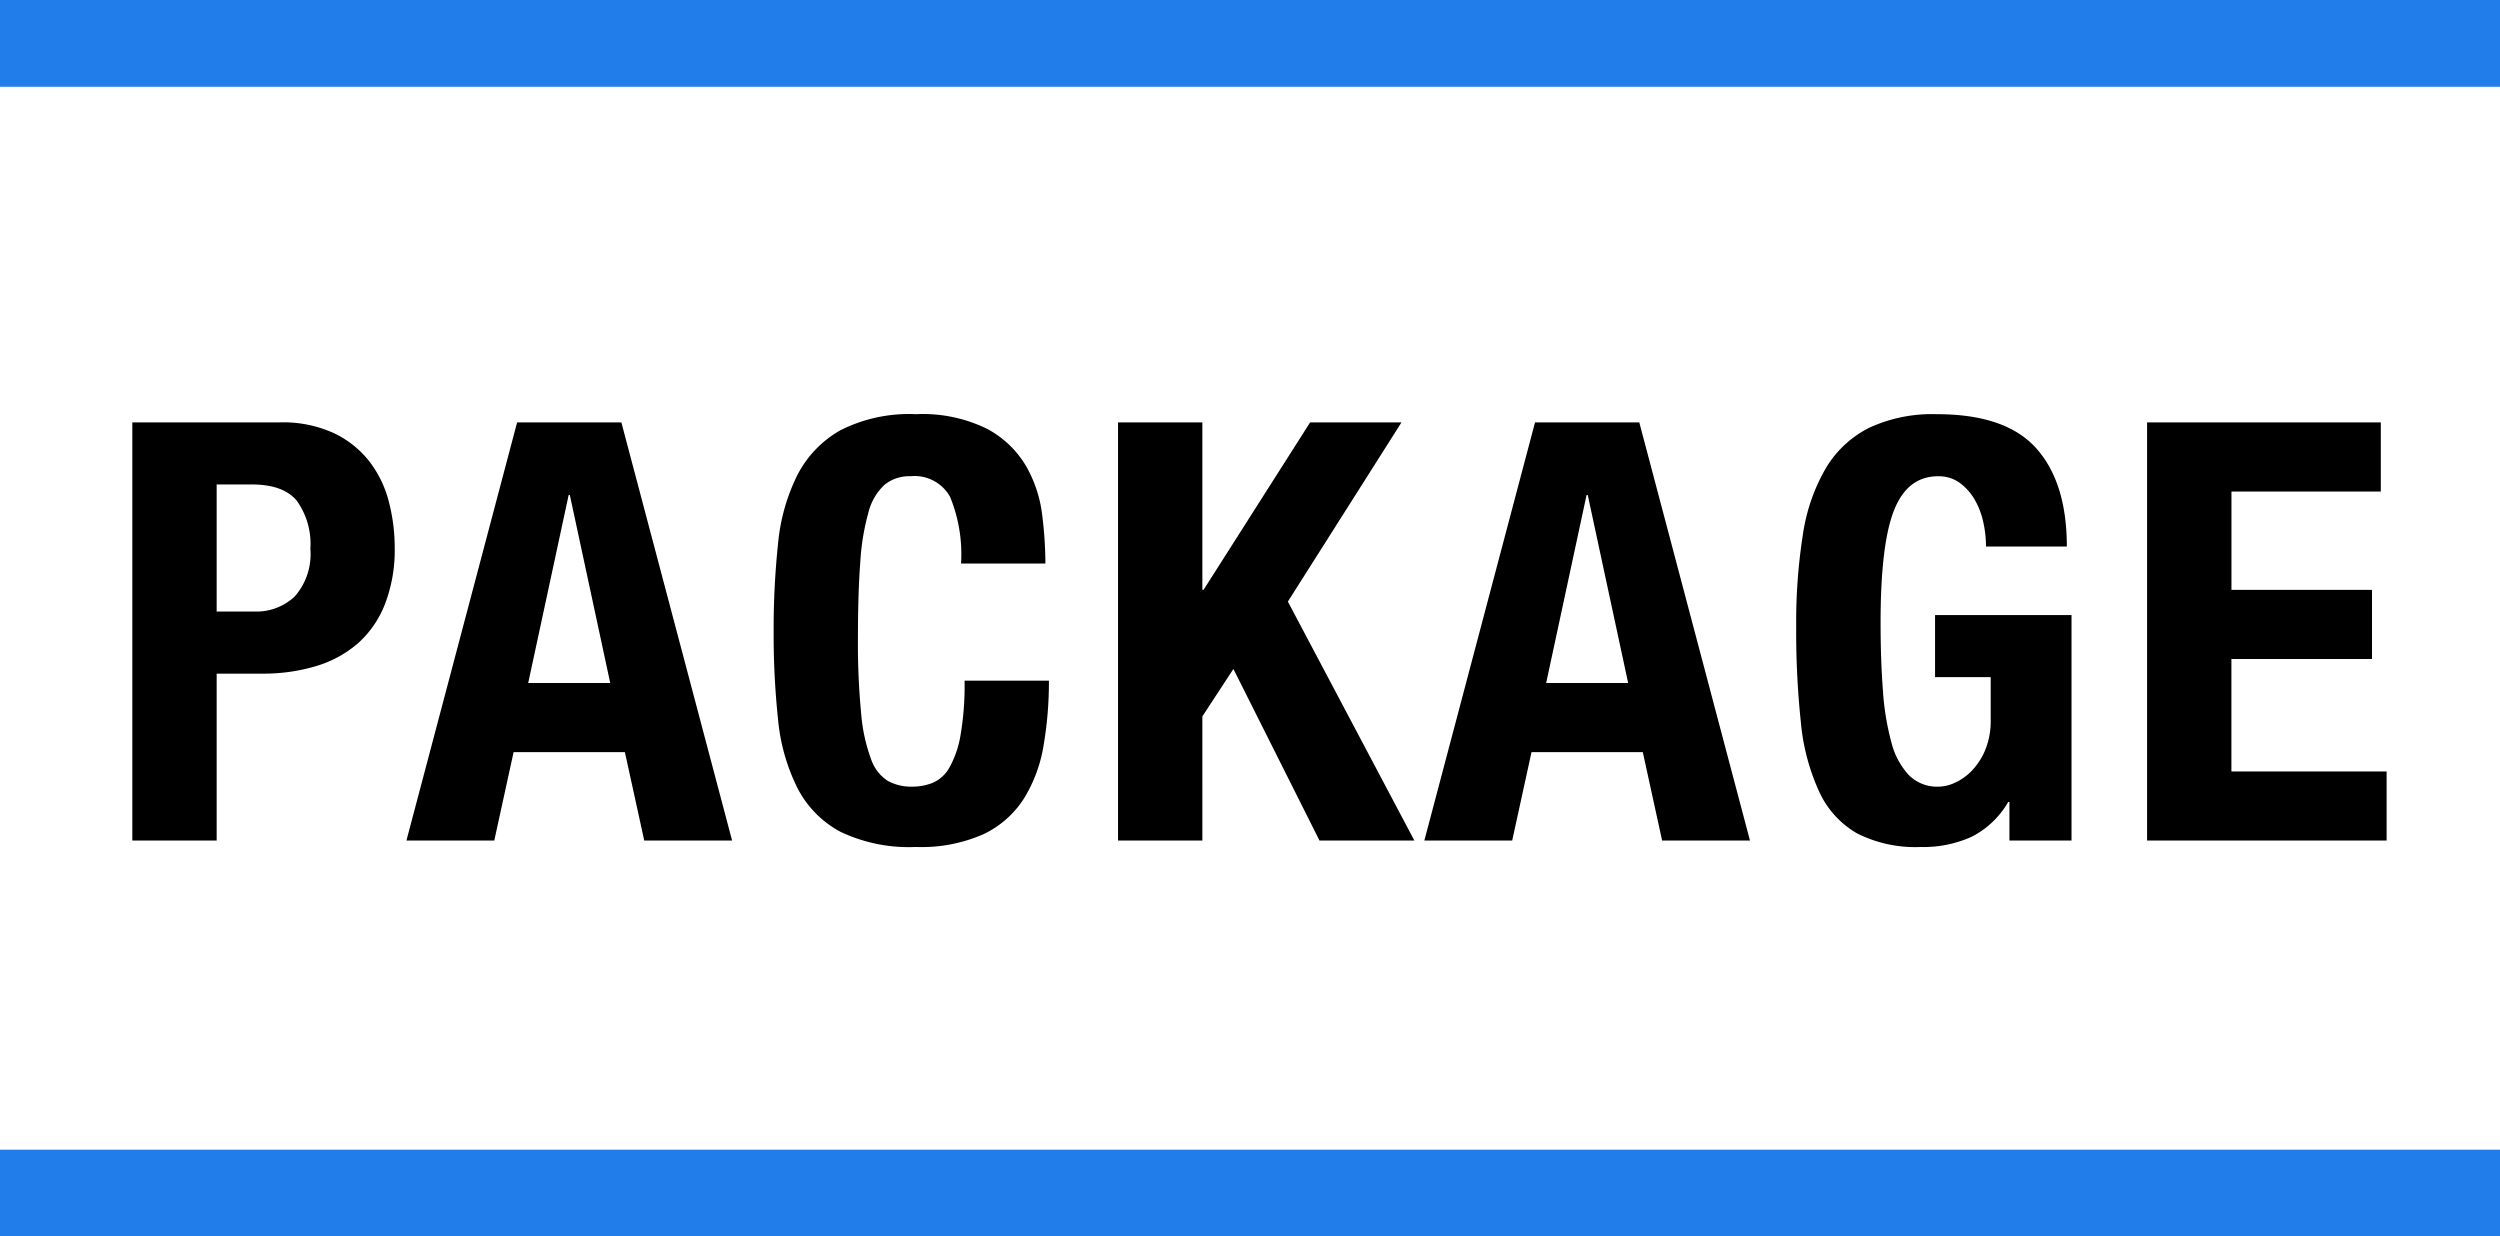
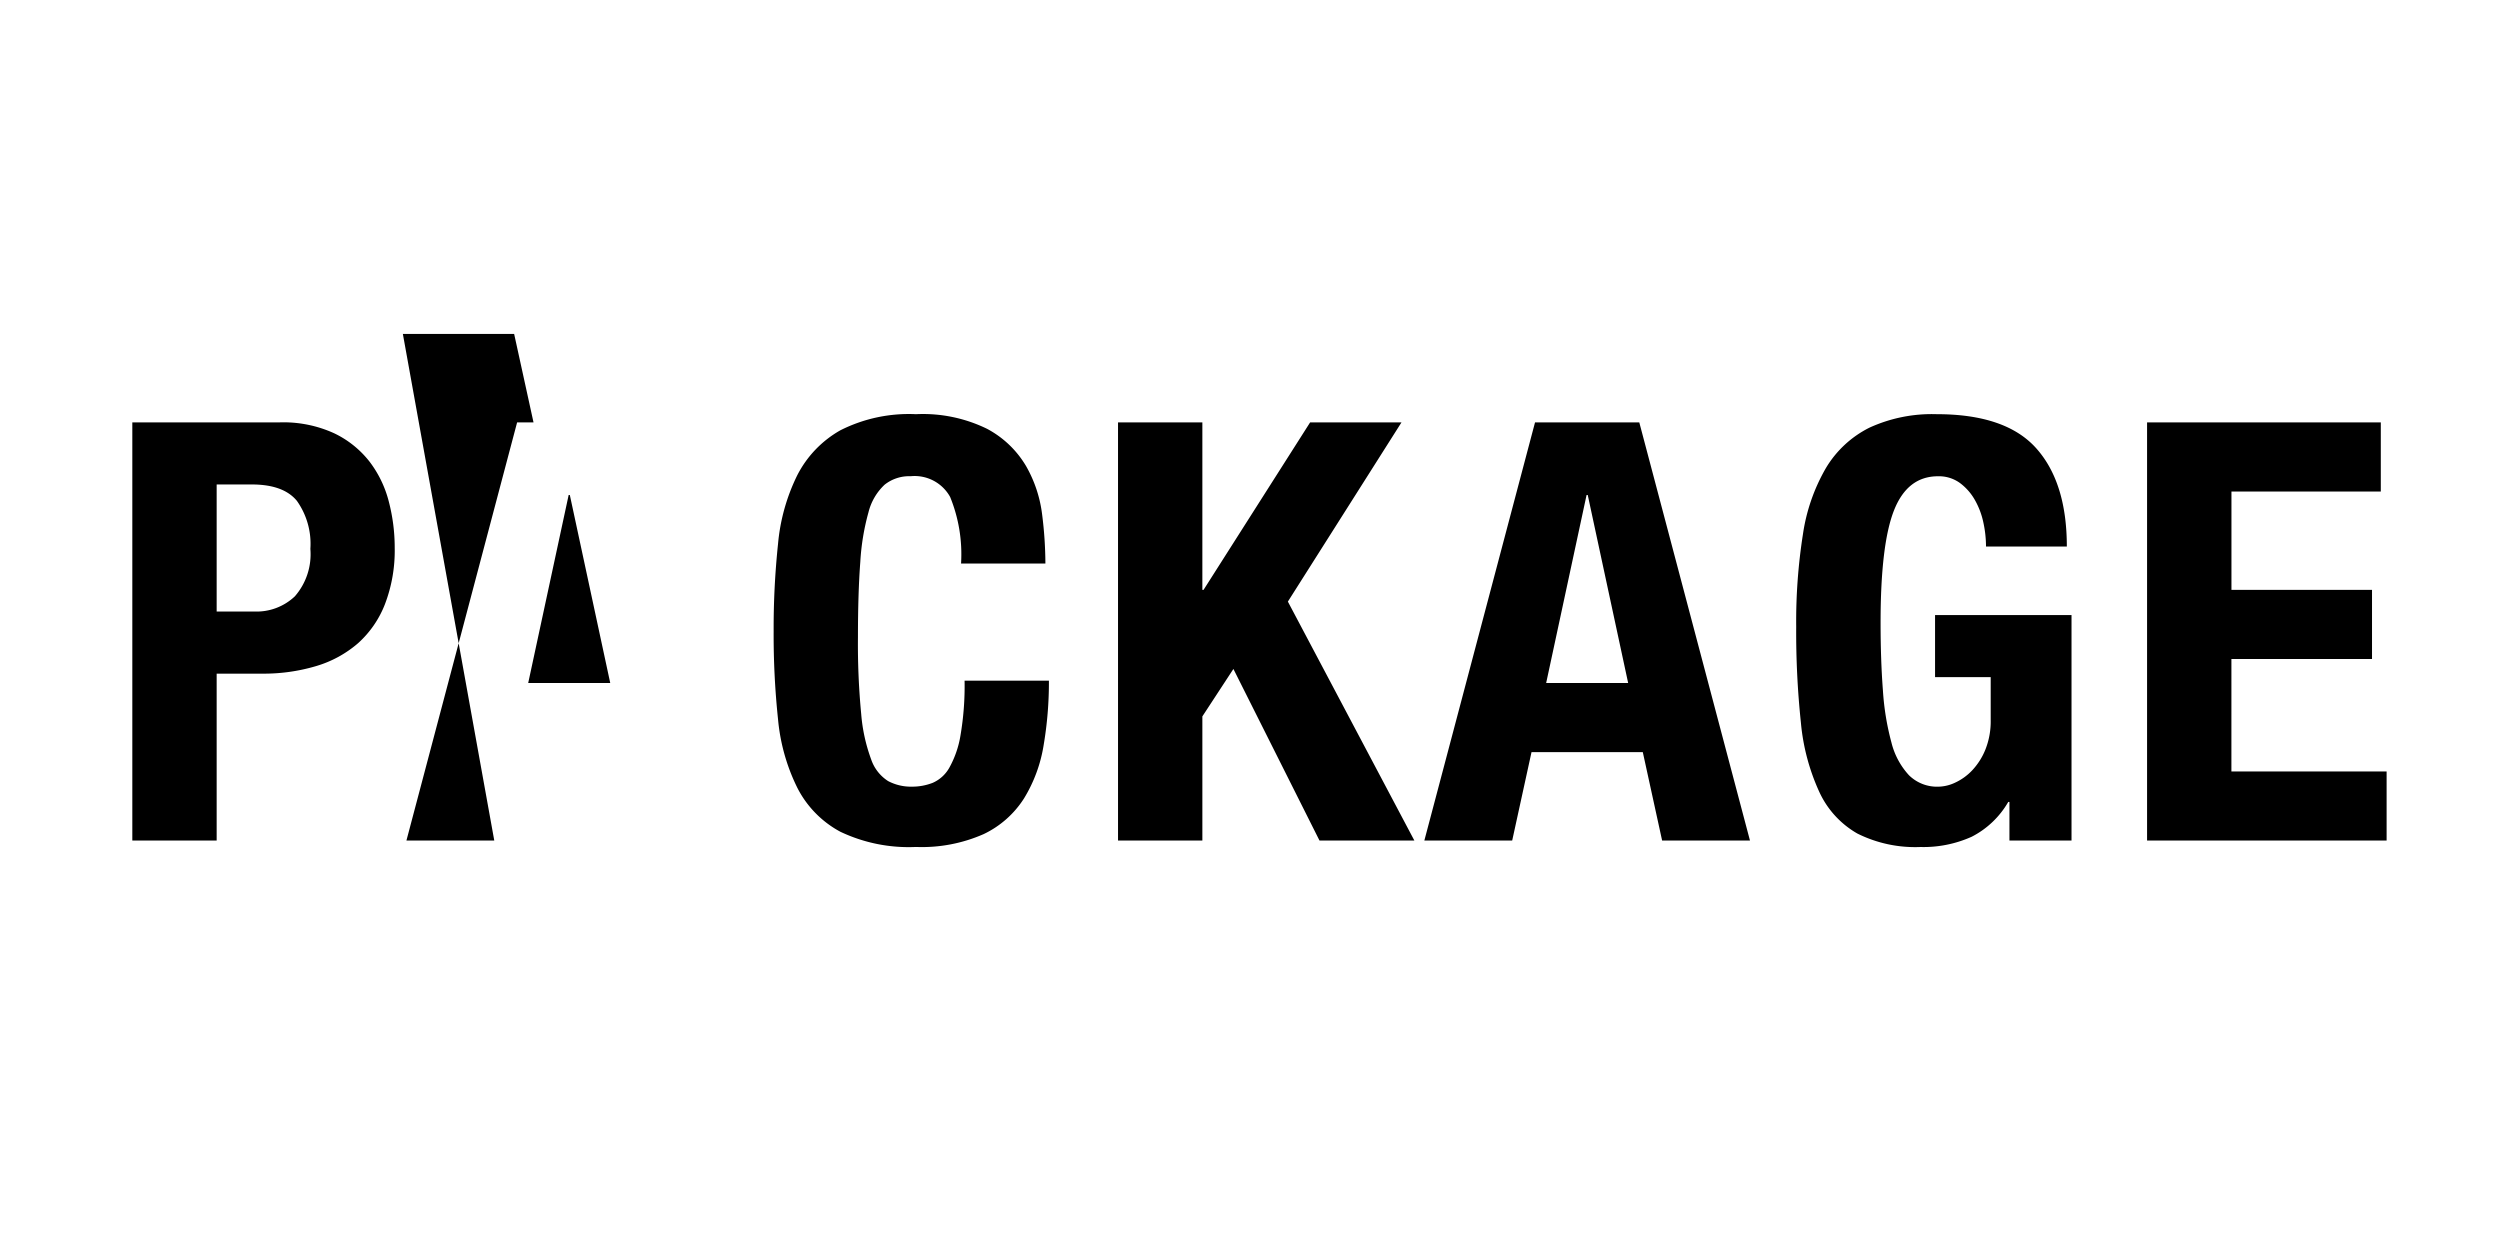
<svg xmlns="http://www.w3.org/2000/svg" width="230.5" height="114">
  <defs>
    <style>.a{fill:none;stroke:#217dea;stroke-width:8px}</style>
  </defs>
-   <path class="a" d="M0 110h230.5M0 4h230.5" />
-   <path d="M19.976 56.386V44.668h3.24q2.916 0 4.158 1.512a6.834 6.834 0 0 1 1.242 4.428 5.9 5.9 0 0 1-1.431 4.374 5.129 5.129 0 0 1-3.753 1.4zM12.2 38.944V77.5h7.776V62.11h4.158a16.932 16.932 0 0 0 5.022-.7 10.4 10.4 0 0 0 3.861-2.11 9.406 9.406 0 0 0 2.483-3.616 13.832 13.832 0 0 0 .892-5.184 16.793 16.793 0 0 0-.54-4.239 10.238 10.238 0 0 0-1.782-3.7 9.113 9.113 0 0 0-3.27-2.618 11.227 11.227 0 0 0-5-1zm44.064 24.03L52.538 45.64h-.108L48.7 62.974zm1.026-24.03L67.5 77.5h-8.1l-1.786-8.154h-10.26L45.572 77.5h-8.1l10.206-38.556zm31.32 13.014h7.776a36.868 36.868 0 0 0-.3-4.509 11.88 11.88 0 0 0-1.486-4.482 9.18 9.18 0 0 0-3.591-3.429 13.444 13.444 0 0 0-6.561-1.35 14 14 0 0 0-6.966 1.485 9.974 9.974 0 0 0-3.965 4.127 17.889 17.889 0 0 0-1.782 6.345 74.466 74.466 0 0 0-.405 8.073 74.266 74.266 0 0 0 .405 8.1 17.847 17.847 0 0 0 1.782 6.322 9.473 9.473 0 0 0 3.969 4.05 14.672 14.672 0 0 0 6.966 1.4 14.108 14.108 0 0 0 6.237-1.184 8.986 8.986 0 0 0 3.726-3.294 13.449 13.449 0 0 0 1.809-4.912 34.813 34.813 0 0 0 .486-5.94h-7.776a27.094 27.094 0 0 1-.378 5.049 9.133 9.133 0 0 1-1.026 2.97 3.25 3.25 0 0 1-1.539 1.4 5.183 5.183 0 0 1-1.917.351 4.512 4.512 0 0 1-2.187-.513 3.833 3.833 0 0 1-1.566-2 15.717 15.717 0 0 1-.918-4.185 67.413 67.413 0 0 1-.3-7.074q0-4.1.216-6.939a21.654 21.654 0 0 1 .756-4.59 5.192 5.192 0 0 1 1.485-2.538 3.64 3.64 0 0 1 2.4-.783 3.737 3.737 0 0 1 3.645 1.917 14 14 0 0 1 1.005 6.133zm22.248-13.014h-7.776V77.5h7.776V66.052l2.862-4.374 7.938 15.822h8.748l-11.664-22.032 10.476-16.524h-8.424l-9.828 15.444h-.108zm39.258 24.03L146.39 45.64h-.108l-3.726 17.334zm1.026-24.03L161.348 77.5h-8.1l-1.782-8.154h-10.26l-1.782 8.154h-8.1l10.206-38.556zm31.968 11.448h7.452q0-5.886-2.808-9.045t-9.18-3.159a13.825 13.825 0 0 0-6.21 1.242 9.746 9.746 0 0 0-4 3.7 17.053 17.053 0 0 0-2.133 6.129 51.717 51.717 0 0 0-.621 8.532 79.294 79.294 0 0 0 .432 8.829 19.593 19.593 0 0 0 1.7 6.4 8.491 8.491 0 0 0 3.51 3.834 11.915 11.915 0 0 0 5.81 1.24 10.844 10.844 0 0 0 4.725-.945 8.193 8.193 0 0 0 3.375-3.213h.108V77.5h5.724V56.71h-12.582v5.724h5.13v3.942a7.028 7.028 0 0 1-.486 2.727 6.142 6.142 0 0 1-1.215 1.917 5.1 5.1 0 0 1-1.566 1.134 3.774 3.774 0 0 1-1.539.378 3.69 3.69 0 0 1-2.727-1.053 6.888 6.888 0 0 1-1.62-3.024 24.249 24.249 0 0 1-.783-4.779q-.216-2.808-.216-6.264 0-7.236 1.242-10.368t4.05-3.132a3.3 3.3 0 0 1 2.025.621 5.03 5.03 0 0 1 1.377 1.566 7.2 7.2 0 0 1 .783 2.079 10.551 10.551 0 0 1 .243 2.214zm36.4-11.448h-21.55V77.5h22.086v-6.372h-14.31V60.76H218.7v-6.372h-12.96v-9.072h13.77z" />
+   <path d="M19.976 56.386V44.668h3.24q2.916 0 4.158 1.512a6.834 6.834 0 0 1 1.242 4.428 5.9 5.9 0 0 1-1.431 4.374 5.129 5.129 0 0 1-3.753 1.4zM12.2 38.944V77.5h7.776V62.11h4.158a16.932 16.932 0 0 0 5.022-.7 10.4 10.4 0 0 0 3.861-2.11 9.406 9.406 0 0 0 2.483-3.616 13.832 13.832 0 0 0 .892-5.184 16.793 16.793 0 0 0-.54-4.239 10.238 10.238 0 0 0-1.782-3.7 9.113 9.113 0 0 0-3.27-2.618 11.227 11.227 0 0 0-5-1zm44.064 24.03L52.538 45.64h-.108L48.7 62.974zm1.026-24.03h-8.1l-1.786-8.154h-10.26L45.572 77.5h-8.1l10.206-38.556zm31.32 13.014h7.776a36.868 36.868 0 0 0-.3-4.509 11.88 11.88 0 0 0-1.486-4.482 9.18 9.18 0 0 0-3.591-3.429 13.444 13.444 0 0 0-6.561-1.35 14 14 0 0 0-6.966 1.485 9.974 9.974 0 0 0-3.965 4.127 17.889 17.889 0 0 0-1.782 6.345 74.466 74.466 0 0 0-.405 8.073 74.266 74.266 0 0 0 .405 8.1 17.847 17.847 0 0 0 1.782 6.322 9.473 9.473 0 0 0 3.969 4.05 14.672 14.672 0 0 0 6.966 1.4 14.108 14.108 0 0 0 6.237-1.184 8.986 8.986 0 0 0 3.726-3.294 13.449 13.449 0 0 0 1.809-4.912 34.813 34.813 0 0 0 .486-5.94h-7.776a27.094 27.094 0 0 1-.378 5.049 9.133 9.133 0 0 1-1.026 2.97 3.25 3.25 0 0 1-1.539 1.4 5.183 5.183 0 0 1-1.917.351 4.512 4.512 0 0 1-2.187-.513 3.833 3.833 0 0 1-1.566-2 15.717 15.717 0 0 1-.918-4.185 67.413 67.413 0 0 1-.3-7.074q0-4.1.216-6.939a21.654 21.654 0 0 1 .756-4.59 5.192 5.192 0 0 1 1.485-2.538 3.64 3.64 0 0 1 2.4-.783 3.737 3.737 0 0 1 3.645 1.917 14 14 0 0 1 1.005 6.133zm22.248-13.014h-7.776V77.5h7.776V66.052l2.862-4.374 7.938 15.822h8.748l-11.664-22.032 10.476-16.524h-8.424l-9.828 15.444h-.108zm39.258 24.03L146.39 45.64h-.108l-3.726 17.334zm1.026-24.03L161.348 77.5h-8.1l-1.782-8.154h-10.26l-1.782 8.154h-8.1l10.206-38.556zm31.968 11.448h7.452q0-5.886-2.808-9.045t-9.18-3.159a13.825 13.825 0 0 0-6.21 1.242 9.746 9.746 0 0 0-4 3.7 17.053 17.053 0 0 0-2.133 6.129 51.717 51.717 0 0 0-.621 8.532 79.294 79.294 0 0 0 .432 8.829 19.593 19.593 0 0 0 1.7 6.4 8.491 8.491 0 0 0 3.51 3.834 11.915 11.915 0 0 0 5.81 1.24 10.844 10.844 0 0 0 4.725-.945 8.193 8.193 0 0 0 3.375-3.213h.108V77.5h5.724V56.71h-12.582v5.724h5.13v3.942a7.028 7.028 0 0 1-.486 2.727 6.142 6.142 0 0 1-1.215 1.917 5.1 5.1 0 0 1-1.566 1.134 3.774 3.774 0 0 1-1.539.378 3.69 3.69 0 0 1-2.727-1.053 6.888 6.888 0 0 1-1.62-3.024 24.249 24.249 0 0 1-.783-4.779q-.216-2.808-.216-6.264 0-7.236 1.242-10.368t4.05-3.132a3.3 3.3 0 0 1 2.025.621 5.03 5.03 0 0 1 1.377 1.566 7.2 7.2 0 0 1 .783 2.079 10.551 10.551 0 0 1 .243 2.214zm36.4-11.448h-21.55V77.5h22.086v-6.372h-14.31V60.76H218.7v-6.372h-12.96v-9.072h13.77z" />
</svg>